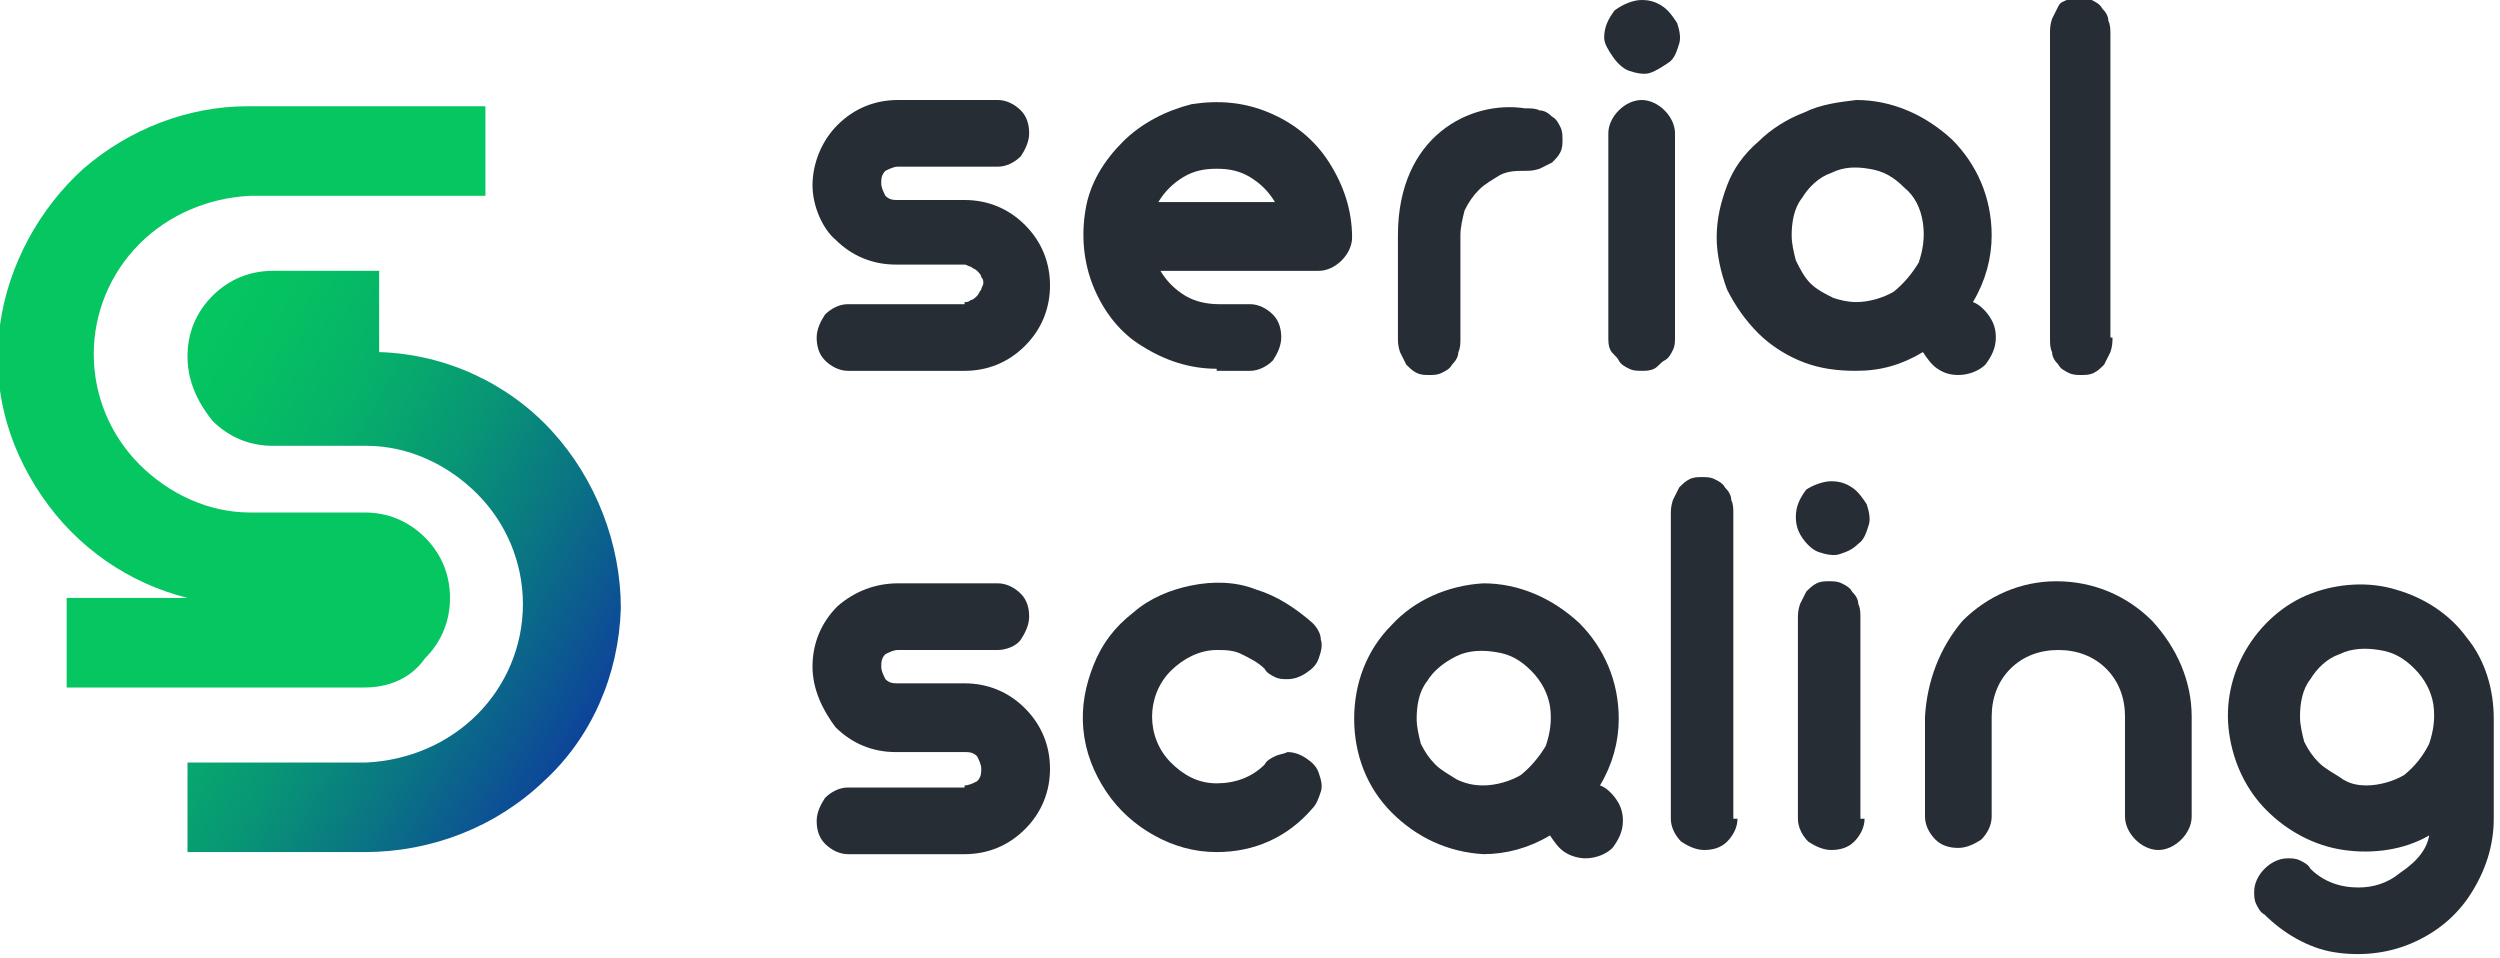
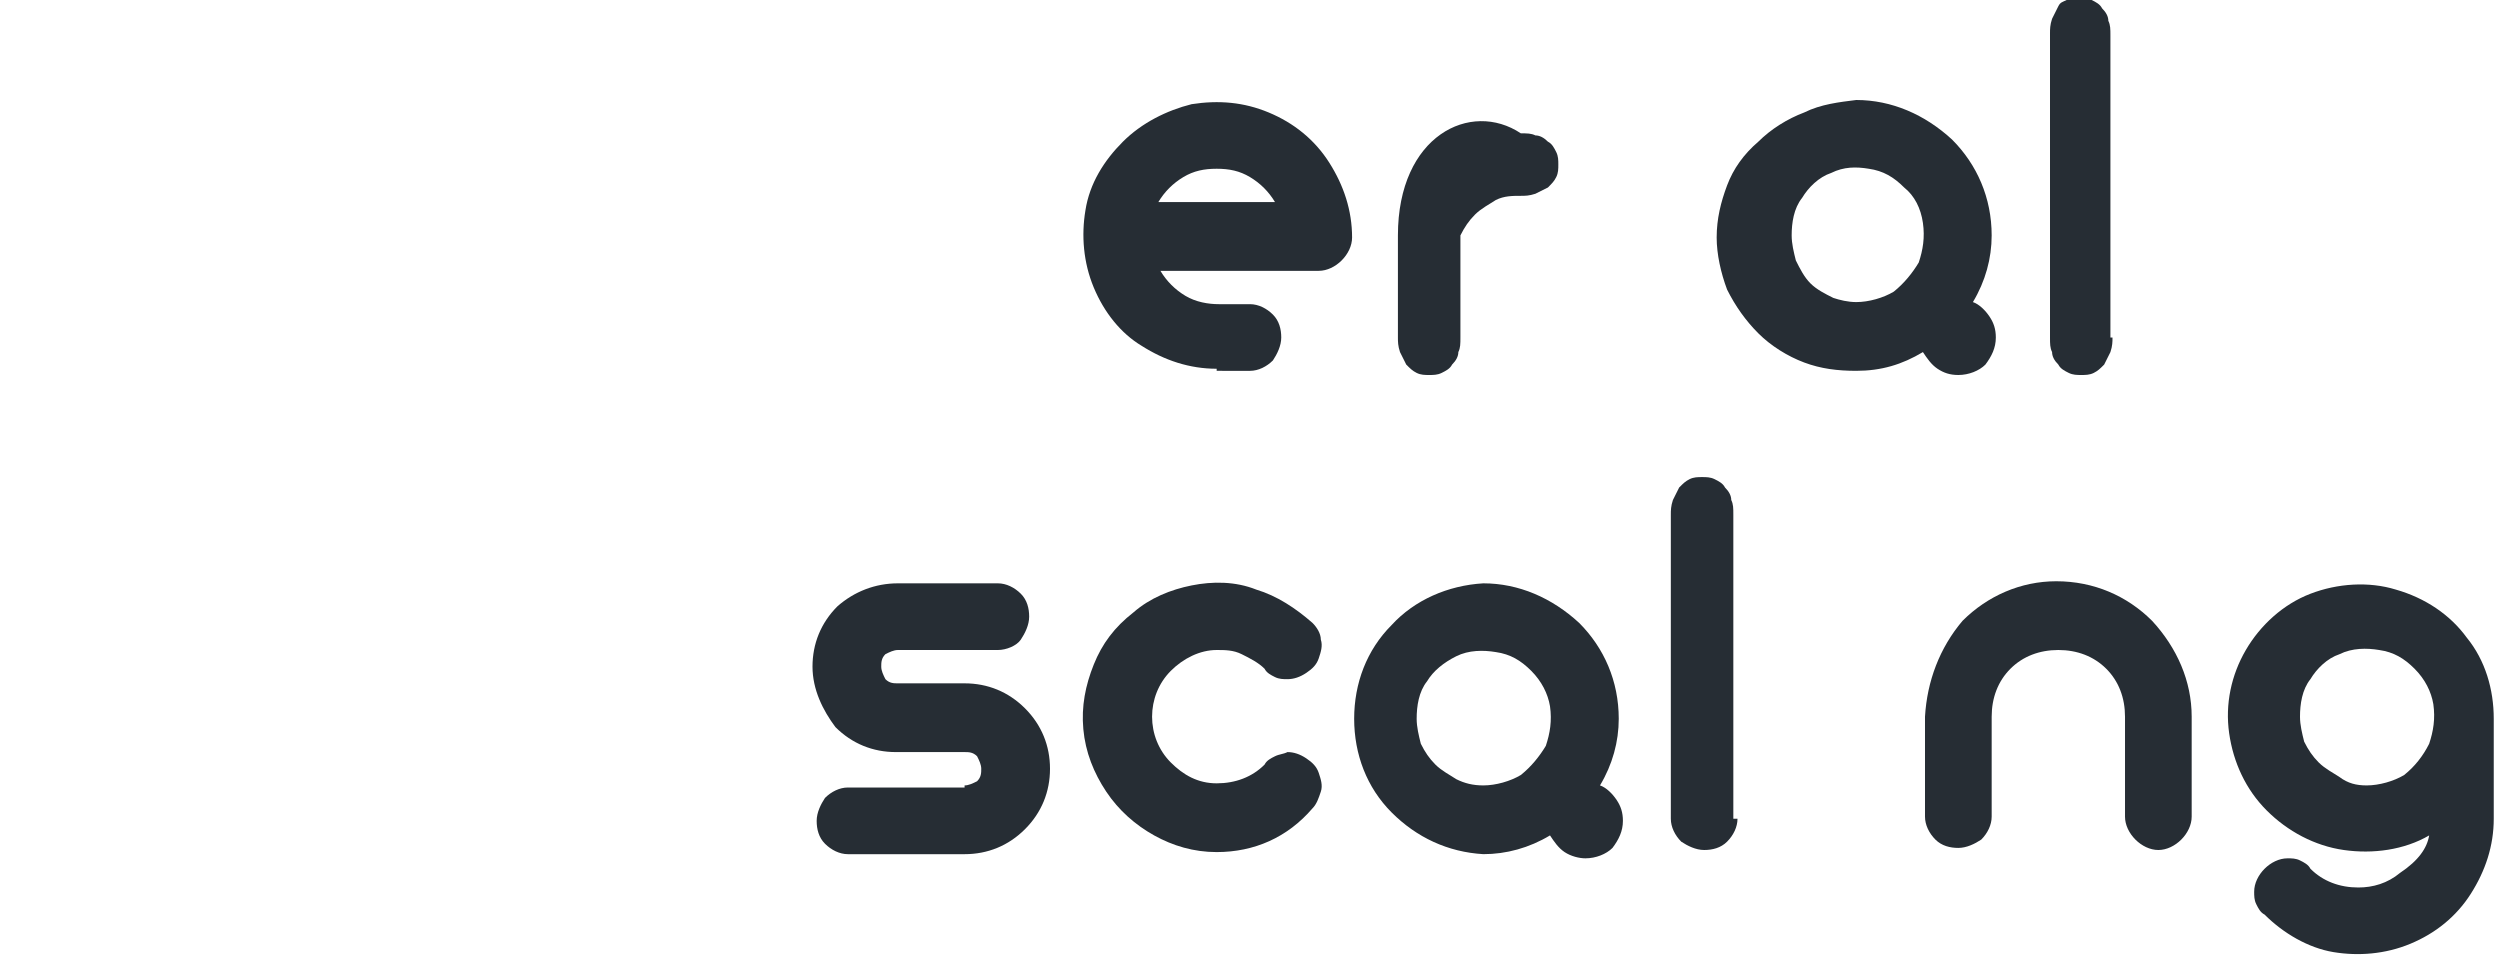
<svg xmlns="http://www.w3.org/2000/svg" version="1.1" id="Layer_1" x="0px" y="0px" viewBox="0 0 120 46" style="enable-background:new 0 0 120 46;" xml:space="preserve">
  <style type="text/css">
	.st0{fill:#262D34;}
	.st1{fill:#05C660;}
	.st2{fill:url(#SVGID_1_);}
</style>
-   <path class="st0" d="M46.3,14.5c0.1,0,0.2,0,0.3-0.1c0.1,0,0.2-0.1,0.3-0.2c0.1-0.1,0.1-0.2,0.2-0.3c0-0.1,0.1-0.2,0.1-0.3  c0-0.1,0-0.2-0.1-0.3c0-0.1-0.1-0.2-0.2-0.3c-0.1-0.1-0.2-0.1-0.3-0.2c-0.1,0-0.2-0.1-0.3-0.1h-3.3c-1.1,0-2.1-0.4-2.9-1.2  C39.5,11,39,9.9,39,8.9s0.4-2.1,1.2-2.9C41,5.2,42,4.8,43.1,4.8h4.8c0.4,0,0.8,0.2,1.1,0.5c0.3,0.3,0.4,0.7,0.4,1.1  c0,0.4-0.2,0.8-0.4,1.1C48.7,7.8,48.3,8,47.9,8h-4.8c-0.2,0-0.4,0.1-0.6,0.2c-0.2,0.2-0.2,0.4-0.2,0.6c0,0.2,0.1,0.4,0.2,0.6  c0.2,0.2,0.4,0.2,0.6,0.2h3.2c1.1,0,2.1,0.4,2.9,1.2c0.8,0.8,1.2,1.8,1.2,2.9c0,1.1-0.4,2.1-1.2,2.9c-0.8,0.8-1.8,1.2-2.9,1.2h-5.6  c-0.4,0-0.8-0.2-1.1-0.5c-0.3-0.3-0.4-0.7-0.4-1.1c0-0.4,0.2-0.8,0.4-1.1c0.3-0.3,0.7-0.5,1.1-0.5H46.3z" />
  <path class="st0" d="M55.6,9.7h5.6c-0.3-0.5-0.7-0.9-1.2-1.2c-0.5-0.3-1-0.4-1.6-0.4s-1.1,0.1-1.6,0.4C56.3,8.8,55.9,9.2,55.6,9.7z   M58.4,17.7c-1.3,0-2.5-0.4-3.6-1.1C53.8,16,53,15,52.5,13.8c-0.5-1.2-0.6-2.5-0.4-3.7c0.2-1.3,0.9-2.4,1.8-3.3  c0.9-0.9,2.1-1.5,3.3-1.8c1.3-0.2,2.5-0.1,3.7,0.4c1.2,0.5,2.2,1.3,2.9,2.4c0.7,1.1,1.1,2.3,1.1,3.6c0,0.4-0.2,0.8-0.5,1.1  c-0.3,0.3-0.7,0.5-1.1,0.5h-7.6c0.3,0.5,0.7,0.9,1.2,1.2c0.5,0.3,1.1,0.4,1.6,0.4H60c0.4,0,0.8,0.2,1.1,0.5c0.3,0.3,0.4,0.7,0.4,1.1  c0,0.4-0.2,0.8-0.4,1.1c-0.3,0.3-0.7,0.5-1.1,0.5H58.4z" />
-   <path class="st0" d="M67.1,11.3v4.9c0,0.2,0,0.4,0.1,0.7c0.1,0.2,0.2,0.4,0.3,0.6c0.2,0.2,0.3,0.3,0.5,0.4c0.2,0.1,0.4,0.1,0.6,0.1  c0.2,0,0.4,0,0.6-0.1c0.2-0.1,0.4-0.2,0.5-0.4c0.2-0.2,0.3-0.4,0.3-0.6c0.1-0.2,0.1-0.4,0.1-0.7v-4.9c0-0.4,0.1-0.8,0.2-1.2  c0.2-0.4,0.4-0.7,0.7-1c0.3-0.3,0.7-0.5,1-0.7c0.4-0.2,0.8-0.2,1.2-0.2c0.2,0,0.4,0,0.7-0.1c0.2-0.1,0.4-0.2,0.6-0.3  c0.2-0.2,0.3-0.3,0.4-0.5c0.1-0.2,0.1-0.4,0.1-0.6s0-0.4-0.1-0.6c-0.1-0.2-0.2-0.4-0.4-0.5c-0.2-0.2-0.4-0.3-0.6-0.3  c-0.2-0.1-0.4-0.1-0.7-0.1C70.6,4.8,67.1,6.5,67.1,11.3z" />
-   <path class="st0" d="M80.4,16.2c0,0.2,0,0.4-0.1,0.6c-0.1,0.2-0.2,0.4-0.4,0.5c-0.2,0.1-0.3,0.3-0.5,0.4c-0.2,0.1-0.4,0.1-0.6,0.1  c-0.2,0-0.4,0-0.6-0.1c-0.2-0.1-0.4-0.2-0.5-0.4c-0.1-0.2-0.3-0.3-0.4-0.5c-0.1-0.2-0.1-0.4-0.1-0.6V6.4c0-0.4,0.2-0.8,0.5-1.1  C78,5,78.4,4.8,78.8,4.8c0.4,0,0.8,0.2,1.1,0.5c0.3,0.3,0.5,0.7,0.5,1.1V16.2z M78.8,0c0.4,0,0.7,0.1,1,0.3c0.3,0.2,0.5,0.5,0.7,0.8  c0.1,0.3,0.2,0.7,0.1,1c-0.1,0.3-0.2,0.7-0.5,0.9s-0.6,0.4-0.9,0.5c-0.3,0.1-0.7,0-1-0.1c-0.3-0.1-0.6-0.4-0.8-0.7S77,2.1,77,1.8  c0-0.5,0.2-0.9,0.5-1.3C77.9,0.2,78.4,0,78.8,0z" />
+   <path class="st0" d="M67.1,11.3v4.9c0,0.2,0,0.4,0.1,0.7c0.1,0.2,0.2,0.4,0.3,0.6c0.2,0.2,0.3,0.3,0.5,0.4c0.2,0.1,0.4,0.1,0.6,0.1  c0.2,0,0.4,0,0.6-0.1c0.2-0.1,0.4-0.2,0.5-0.4c0.2-0.2,0.3-0.4,0.3-0.6c0.1-0.2,0.1-0.4,0.1-0.7v-4.9c0.2-0.4,0.4-0.7,0.7-1c0.3-0.3,0.7-0.5,1-0.7c0.4-0.2,0.8-0.2,1.2-0.2c0.2,0,0.4,0,0.7-0.1c0.2-0.1,0.4-0.2,0.6-0.3  c0.2-0.2,0.3-0.3,0.4-0.5c0.1-0.2,0.1-0.4,0.1-0.6s0-0.4-0.1-0.6c-0.1-0.2-0.2-0.4-0.4-0.5c-0.2-0.2-0.4-0.3-0.6-0.3  c-0.2-0.1-0.4-0.1-0.7-0.1C70.6,4.8,67.1,6.5,67.1,11.3z" />
  <path class="st0" d="M89.1,14.5c0.6,0,1.3-0.2,1.8-0.5c0.5-0.4,0.9-0.9,1.2-1.4c0.2-0.6,0.3-1.2,0.2-1.9C92.2,10,91.9,9.4,91.4,9  c-0.5-0.5-1-0.8-1.7-0.9C89.1,8,88.5,8,87.9,8.3c-0.6,0.2-1.1,0.7-1.4,1.2c-0.4,0.5-0.5,1.2-0.5,1.8c0,0.4,0.1,0.8,0.2,1.2  c0.2,0.4,0.4,0.8,0.7,1.1c0.3,0.3,0.7,0.5,1.1,0.7C88.3,14.4,88.7,14.5,89.1,14.5z M89.1,4.8c1.7,0,3.3,0.7,4.6,1.9  c1.2,1.2,1.9,2.8,1.9,4.6c0,1.1-0.3,2.2-0.9,3.2c0.3,0.1,0.6,0.4,0.8,0.7c0.2,0.3,0.3,0.6,0.3,1c0,0.5-0.2,0.9-0.5,1.3  c-0.3,0.3-0.8,0.5-1.3,0.5c-0.4,0-0.7-0.1-1-0.3s-0.5-0.5-0.7-0.8c-1,0.6-2,0.9-3.2,0.9c-0.9,0-1.7-0.1-2.5-0.4  c-0.8-0.3-1.6-0.8-2.2-1.4c-0.6-0.6-1.1-1.3-1.5-2.1c-0.3-0.8-0.5-1.7-0.5-2.5c0-0.9,0.2-1.7,0.5-2.5c0.3-0.8,0.8-1.5,1.5-2.1  c0.6-0.6,1.4-1.1,2.2-1.4C87.4,5,88.3,4.9,89.1,4.8" />
  <path class="st0" d="M101.4,16.2c0,0.2,0,0.4-0.1,0.7c-0.1,0.2-0.2,0.4-0.3,0.6c-0.2,0.2-0.3,0.3-0.5,0.4c-0.2,0.1-0.4,0.1-0.6,0.1  s-0.4,0-0.6-0.1c-0.2-0.1-0.4-0.2-0.5-0.4c-0.2-0.2-0.3-0.4-0.3-0.6c-0.1-0.2-0.1-0.4-0.1-0.7V1.6c0-0.2,0-0.4,0.1-0.7  c0.1-0.2,0.2-0.4,0.3-0.6S99,0.1,99.2,0c0.2-0.1,0.4-0.1,0.6-0.1s0.4,0,0.6,0.1c0.2,0.1,0.4,0.2,0.5,0.4c0.2,0.2,0.3,0.4,0.3,0.6  c0.1,0.2,0.1,0.4,0.1,0.7V16.2z" />
  <path class="st0" d="M46.3,37.7c0.2,0,0.4-0.1,0.6-0.2c0.2-0.2,0.2-0.4,0.2-0.6c0-0.2-0.1-0.4-0.2-0.6c-0.2-0.2-0.4-0.2-0.6-0.2  h-3.3c-1.1,0-2.1-0.4-2.9-1.2C39.5,34.1,39,33.1,39,32c0-1.1,0.4-2.1,1.2-2.9C41,28.4,42,28,43.1,28h4.8c0.4,0,0.8,0.2,1.1,0.5  s0.4,0.7,0.4,1.1s-0.2,0.8-0.4,1.1s-0.7,0.5-1.1,0.5h-4.8c-0.2,0-0.4,0.1-0.6,0.2c-0.2,0.2-0.2,0.4-0.2,0.6c0,0.2,0.1,0.4,0.2,0.6  c0.2,0.2,0.4,0.2,0.6,0.2h3.2c1.1,0,2.1,0.4,2.9,1.2c0.8,0.8,1.2,1.8,1.2,2.9c0,1.1-0.4,2.1-1.2,2.9c-0.8,0.8-1.8,1.2-2.9,1.2h-5.6  c-0.4,0-0.8-0.2-1.1-0.5c-0.3-0.3-0.4-0.7-0.4-1.1c0-0.4,0.2-0.8,0.4-1.1c0.3-0.3,0.7-0.5,1.1-0.5H46.3z" />
  <path class="st0" d="M58.4,40.9c-1.1,0-2.1-0.3-3-0.8c-0.9-0.5-1.7-1.2-2.3-2.1c-0.6-0.9-1-1.9-1.1-3c-0.1-1.1,0.1-2.1,0.5-3.1  c0.4-1,1-1.8,1.9-2.5c0.8-0.7,1.8-1.1,2.8-1.3c1-0.2,2.1-0.2,3.1,0.2c1,0.3,1.9,0.9,2.7,1.6c0.2,0.2,0.4,0.5,0.4,0.8  c0.1,0.3,0,0.6-0.1,0.9c-0.1,0.3-0.3,0.5-0.6,0.7c-0.3,0.2-0.6,0.3-0.9,0.3c-0.2,0-0.4,0-0.6-0.1c-0.2-0.1-0.4-0.2-0.5-0.4  c-0.3-0.3-0.7-0.5-1.1-0.7c-0.4-0.2-0.8-0.2-1.2-0.2c-0.8,0-1.6,0.4-2.2,1c-0.6,0.6-0.9,1.4-0.9,2.2c0,0.8,0.3,1.6,0.9,2.2  c0.6,0.6,1.3,1,2.2,1c0.9,0,1.7-0.3,2.3-0.9c0.1-0.2,0.3-0.3,0.5-0.4c0.2-0.1,0.4-0.1,0.6-0.2c0.3,0,0.6,0.1,0.9,0.3  c0.3,0.2,0.5,0.4,0.6,0.7c0.1,0.3,0.2,0.6,0.1,0.9c-0.1,0.3-0.2,0.6-0.4,0.8C61.8,40.2,60.2,40.9,58.4,40.9" />
  <path class="st0" d="M71.2,37.7c0.6,0,1.3-0.2,1.8-0.5c0.5-0.4,0.9-0.9,1.2-1.4c0.2-0.6,0.3-1.2,0.2-1.9c-0.1-0.6-0.4-1.2-0.9-1.7  c-0.5-0.5-1-0.8-1.7-0.9c-0.6-0.1-1.3-0.1-1.9,0.2s-1.1,0.7-1.4,1.2c-0.4,0.5-0.5,1.2-0.5,1.8c0,0.4,0.1,0.8,0.2,1.2  c0.2,0.4,0.4,0.7,0.7,1c0.3,0.3,0.7,0.5,1,0.7C70.3,37.6,70.7,37.7,71.2,37.7z M71.2,28c1.7,0,3.3,0.7,4.6,1.9  c1.2,1.2,1.9,2.8,1.9,4.6c0,1.1-0.3,2.2-0.9,3.2c0.3,0.1,0.6,0.4,0.8,0.7c0.2,0.3,0.3,0.6,0.3,1c0,0.5-0.2,0.9-0.5,1.3  c-0.3,0.3-0.8,0.5-1.3,0.5c-0.3,0-0.7-0.1-1-0.3c-0.3-0.2-0.5-0.5-0.7-0.8c-1,0.6-2.1,0.9-3.2,0.9c-1.7-0.1-3.2-0.8-4.4-2  c-1.2-1.2-1.8-2.8-1.8-4.5c0-1.7,0.6-3.3,1.8-4.5C67.9,28.8,69.5,28.1,71.2,28" />
  <path class="st0" d="M83.4,39.3c0,0.4-0.2,0.8-0.5,1.1c-0.3,0.3-0.7,0.4-1.1,0.4s-0.8-0.2-1.1-0.4c-0.3-0.3-0.5-0.7-0.5-1.1V24.7  c0-0.2,0-0.4,0.1-0.7c0.1-0.2,0.2-0.4,0.3-0.6c0.2-0.2,0.3-0.3,0.5-0.4c0.2-0.1,0.4-0.1,0.6-0.1s0.4,0,0.6,0.1  c0.2,0.1,0.4,0.2,0.5,0.4c0.2,0.2,0.3,0.4,0.3,0.6c0.1,0.2,0.1,0.4,0.1,0.7V39.3z" />
-   <path class="st0" d="M89.5,39.3c0,0.4-0.2,0.8-0.5,1.1c-0.3,0.3-0.7,0.4-1.1,0.4c-0.4,0-0.8-0.2-1.1-0.4c-0.3-0.3-0.5-0.7-0.5-1.1  v-9.6c0-0.2,0-0.4,0.1-0.7c0.1-0.2,0.2-0.4,0.3-0.6c0.2-0.2,0.3-0.3,0.5-0.4c0.2-0.1,0.4-0.1,0.6-0.1c0.2,0,0.4,0,0.6,0.1  c0.2,0.1,0.4,0.2,0.5,0.4c0.2,0.2,0.3,0.4,0.3,0.6c0.1,0.2,0.1,0.4,0.1,0.7V39.3z M87.9,23.1c0.4,0,0.7,0.1,1,0.3  c0.3,0.2,0.5,0.5,0.7,0.8c0.1,0.3,0.2,0.7,0.1,1c-0.1,0.3-0.2,0.7-0.5,0.9c-0.3,0.3-0.6,0.4-0.9,0.5c-0.3,0.1-0.7,0-1-0.1  c-0.3-0.1-0.6-0.4-0.8-0.7c-0.2-0.3-0.3-0.6-0.3-1c0-0.5,0.2-0.9,0.5-1.3C87,23.3,87.5,23.1,87.9,23.1z" />
  <path class="st0" d="M92.4,34.4v4.8c0,0.4,0.2,0.8,0.5,1.1c0.3,0.3,0.7,0.4,1.1,0.4c0.4,0,0.8-0.2,1.1-0.4c0.3-0.3,0.5-0.7,0.5-1.1  v-4.8c0-0.9,0.3-1.7,0.9-2.3c0.6-0.6,1.4-0.9,2.3-0.9s1.7,0.3,2.3,0.9c0.6,0.6,0.9,1.4,0.9,2.3v4.8c0,0.4,0.2,0.8,0.5,1.1  c0.3,0.3,0.7,0.5,1.1,0.5c0.4,0,0.8-0.2,1.1-0.5c0.3-0.3,0.5-0.7,0.5-1.1v-4.8c0-1.7-0.7-3.3-1.9-4.6c-1.2-1.2-2.8-1.9-4.6-1.9  c-1.7,0-3.3,0.7-4.5,1.9C93.1,31.1,92.5,32.7,92.4,34.4z" />
  <path class="st0" d="M113.6,37.7c0.6,0,1.3-0.2,1.8-0.5c0.5-0.4,0.9-0.9,1.2-1.5c0.2-0.6,0.3-1.2,0.2-1.9c-0.1-0.6-0.4-1.2-0.9-1.7  c-0.5-0.5-1-0.8-1.7-0.9c-0.6-0.1-1.3-0.1-1.9,0.2c-0.6,0.2-1.1,0.7-1.4,1.2c-0.4,0.5-0.5,1.2-0.5,1.8c0,0.4,0.1,0.8,0.2,1.2  c0.2,0.4,0.4,0.7,0.7,1c0.3,0.3,0.7,0.5,1,0.7C112.7,37.6,113.1,37.7,113.6,37.7z M116.6,40.1c-1.2,0.7-2.7,0.9-4.1,0.7  c-1.4-0.2-2.7-0.9-3.7-1.9s-1.6-2.3-1.8-3.7c-0.2-1.4,0.1-2.8,0.8-4c0.7-1.2,1.8-2.2,3.1-2.7c1.3-0.5,2.8-0.6,4.1-0.2  c1.4,0.4,2.6,1.2,3.4,2.3c0.9,1.1,1.3,2.5,1.3,3.9v4.8c0,1.3-0.4,2.5-1.1,3.6c-0.7,1.1-1.7,1.9-2.9,2.4c-1.2,0.5-2.5,0.6-3.7,0.4  c-1.2-0.2-2.4-0.9-3.3-1.8c-0.2-0.1-0.3-0.3-0.4-0.5c-0.1-0.2-0.1-0.4-0.1-0.6c0-0.4,0.2-0.8,0.5-1.1c0.3-0.3,0.7-0.5,1.1-0.5  c0.2,0,0.4,0,0.6,0.1c0.2,0.1,0.4,0.2,0.5,0.4c0.6,0.6,1.4,0.9,2.3,0.9c0.7,0,1.4-0.2,2-0.7C116.1,41.3,116.5,40.7,116.6,40.1" />
-   <path class="st1" d="M17.5,33H3.2v-4.3H9c-2.8-0.7-5.3-2.4-7-4.9s-2.4-5.3-2-8.2S1.9,10,4,8.1c2.2-1.9,5-3,7.9-3h11.4v4.3H12  c-2,0.1-3.9,0.9-5.3,2.3s-2.2,3.3-2.2,5.3c0,2,0.8,3.9,2.2,5.3s3.3,2.3,5.3,2.3h5.5c1.1,0,2.1,0.4,2.9,1.2c0.8,0.8,1.2,1.8,1.2,2.9  c0,1.1-0.4,2.1-1.2,2.9C19.7,32.6,18.6,33,17.5,33L17.5,33z" />
  <linearGradient id="SVGID_1_" gradientUnits="userSpaceOnUse" x1="5.3" y1="25.882" x2="27.767" y2="12.916" gradientTransform="matrix(1 0 0 -1 0 48)">
    <stop offset="0" style="stop-color:#05C660" />
    <stop offset="0.15" style="stop-color:#05C062" />
    <stop offset="0.34" style="stop-color:#06B06A" />
    <stop offset="0.55" style="stop-color:#089675" />
    <stop offset="0.77" style="stop-color:#0A7285" />
    <stop offset="1" style="stop-color:#0D4699" />
  </linearGradient>
-   <path class="st2" d="M17.5,40.9H9v-4.3h8.6c2-0.1,3.9-0.9,5.3-2.3c1.4-1.4,2.2-3.3,2.2-5.3c0-2-0.8-3.9-2.2-5.3  c-1.4-1.4-3.3-2.3-5.3-2.3h-4.5c-1.1,0-2.1-0.4-2.9-1.2C9.4,19.2,9,18.2,9,17.1c0-1.1,0.4-2.1,1.2-2.9c0.8-0.8,1.8-1.2,2.9-1.2h5.1  v3.9c3.2,0.1,6.2,1.5,8.3,3.8s3.3,5.4,3.3,8.5c-0.1,3.2-1.4,6.2-3.7,8.3C23.8,39.7,20.7,40.9,17.5,40.9L17.5,40.9z" />
</svg>